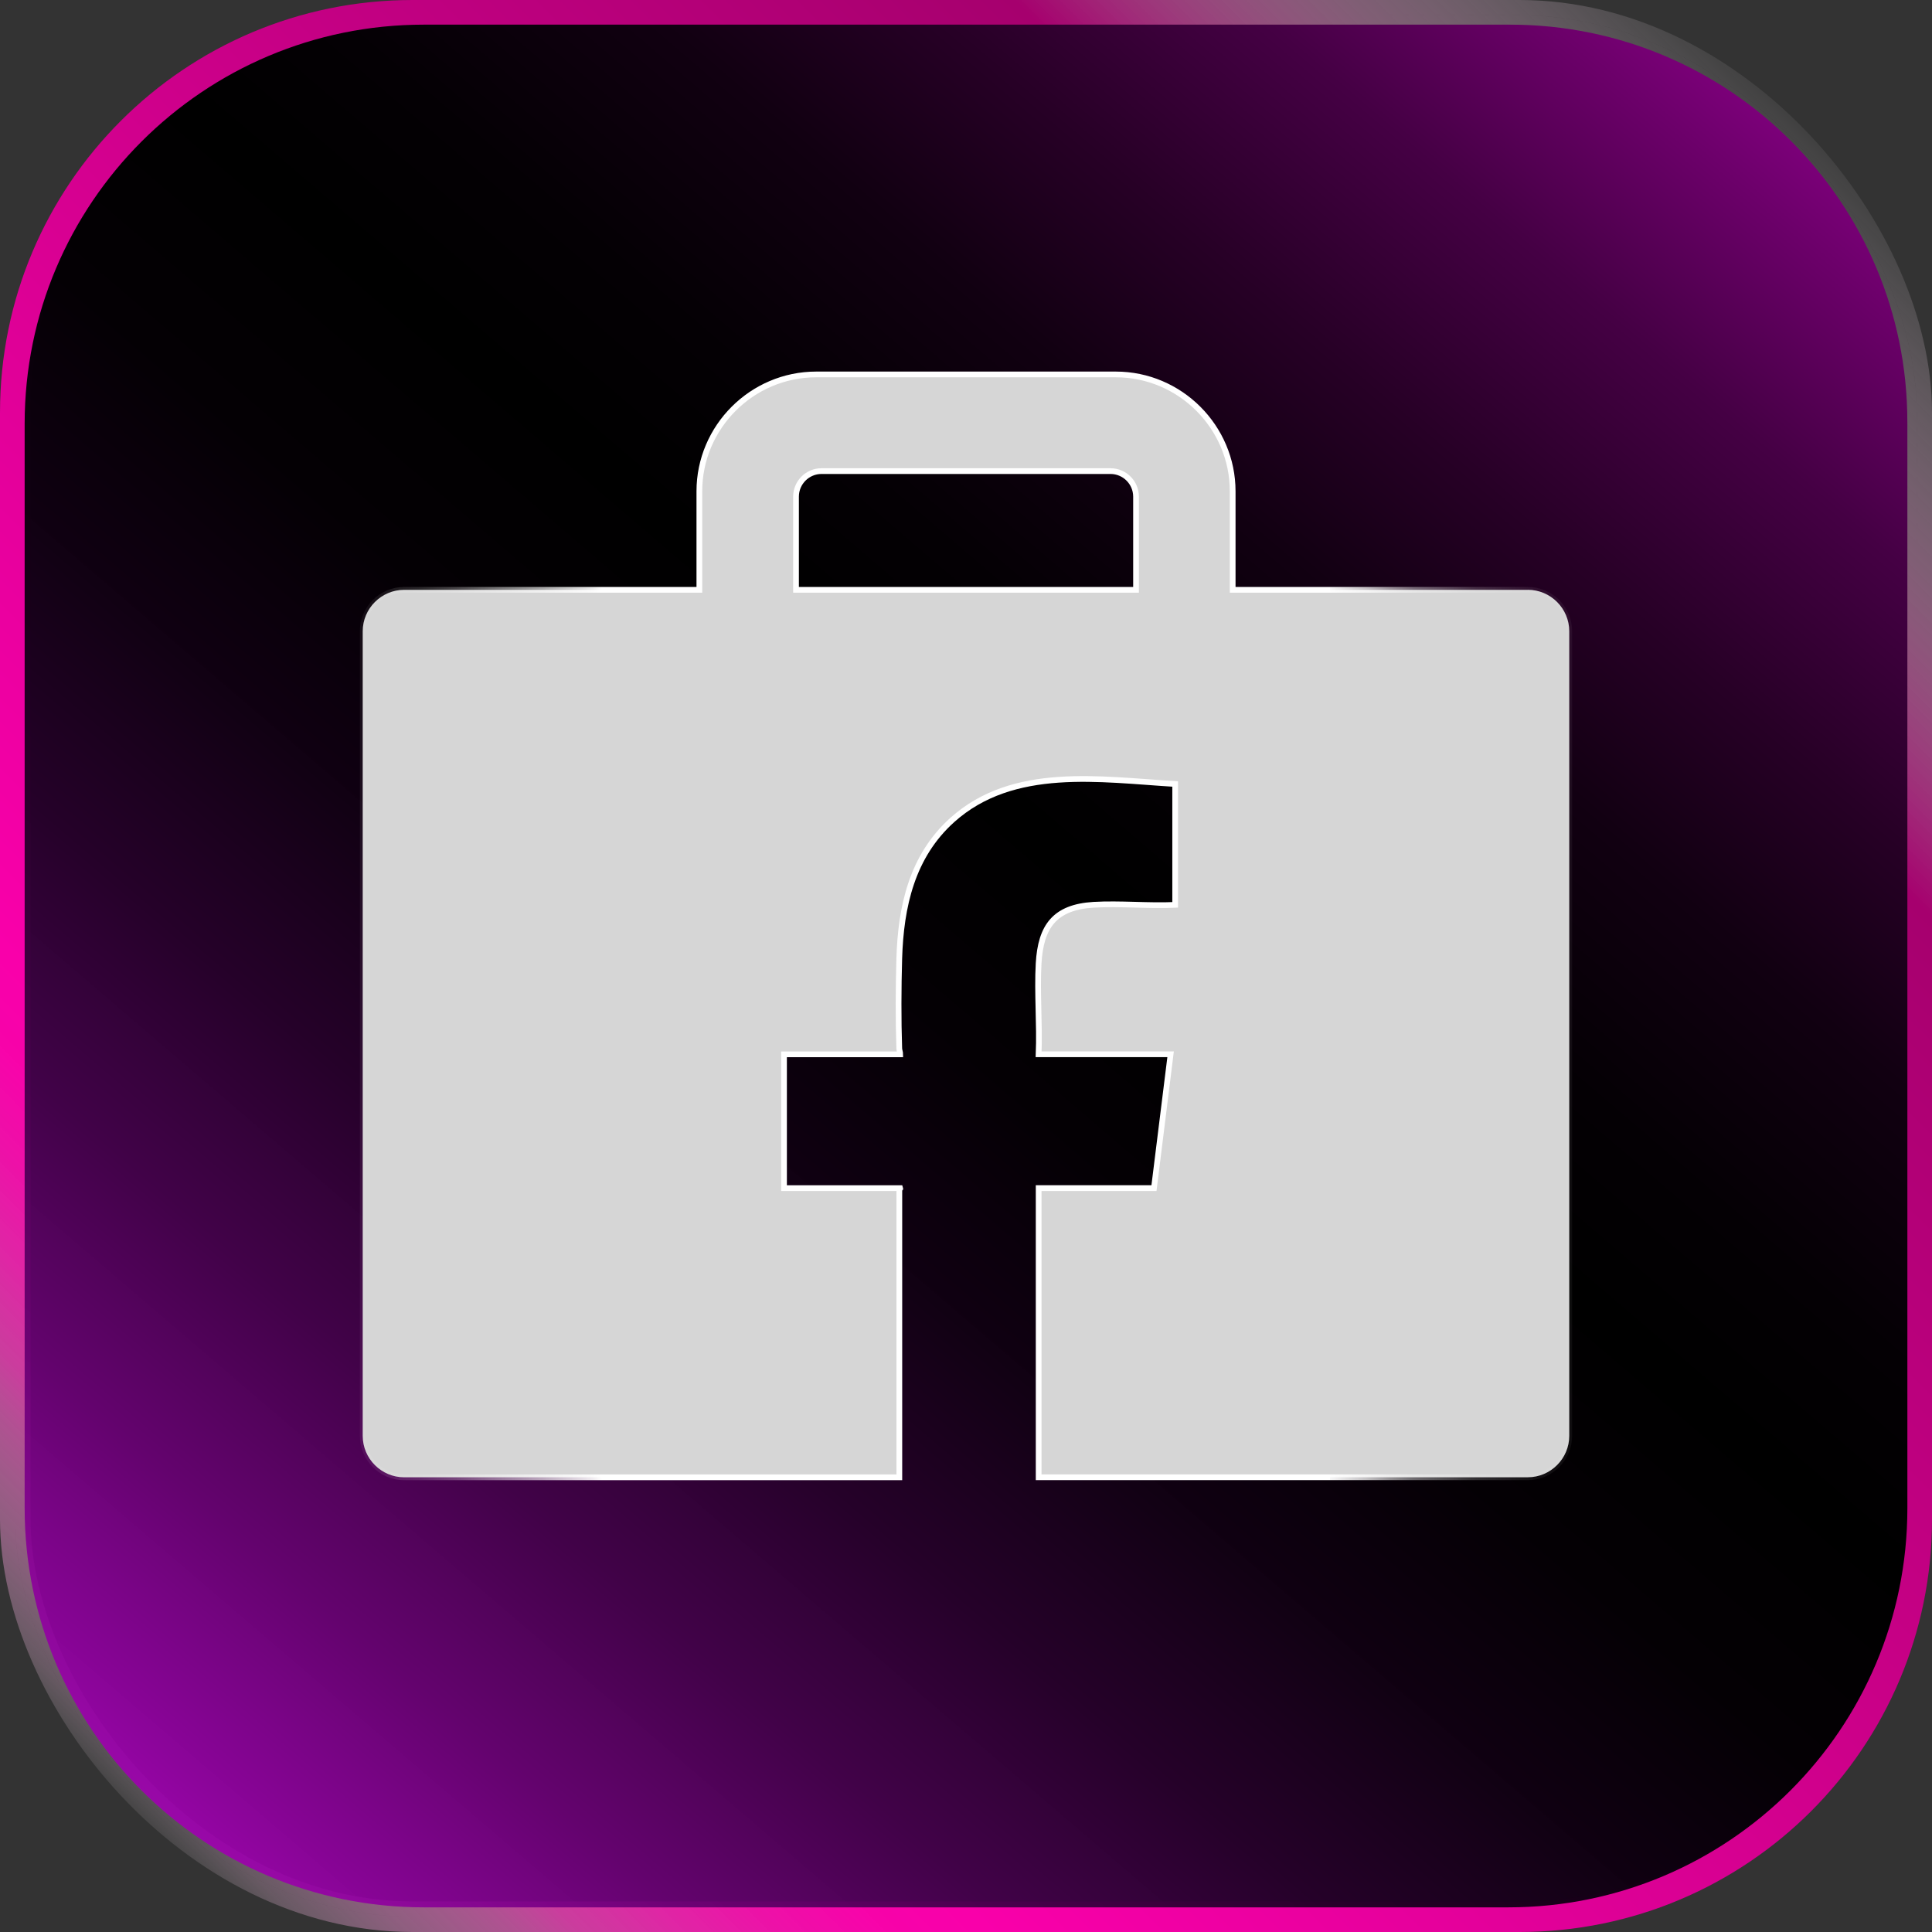
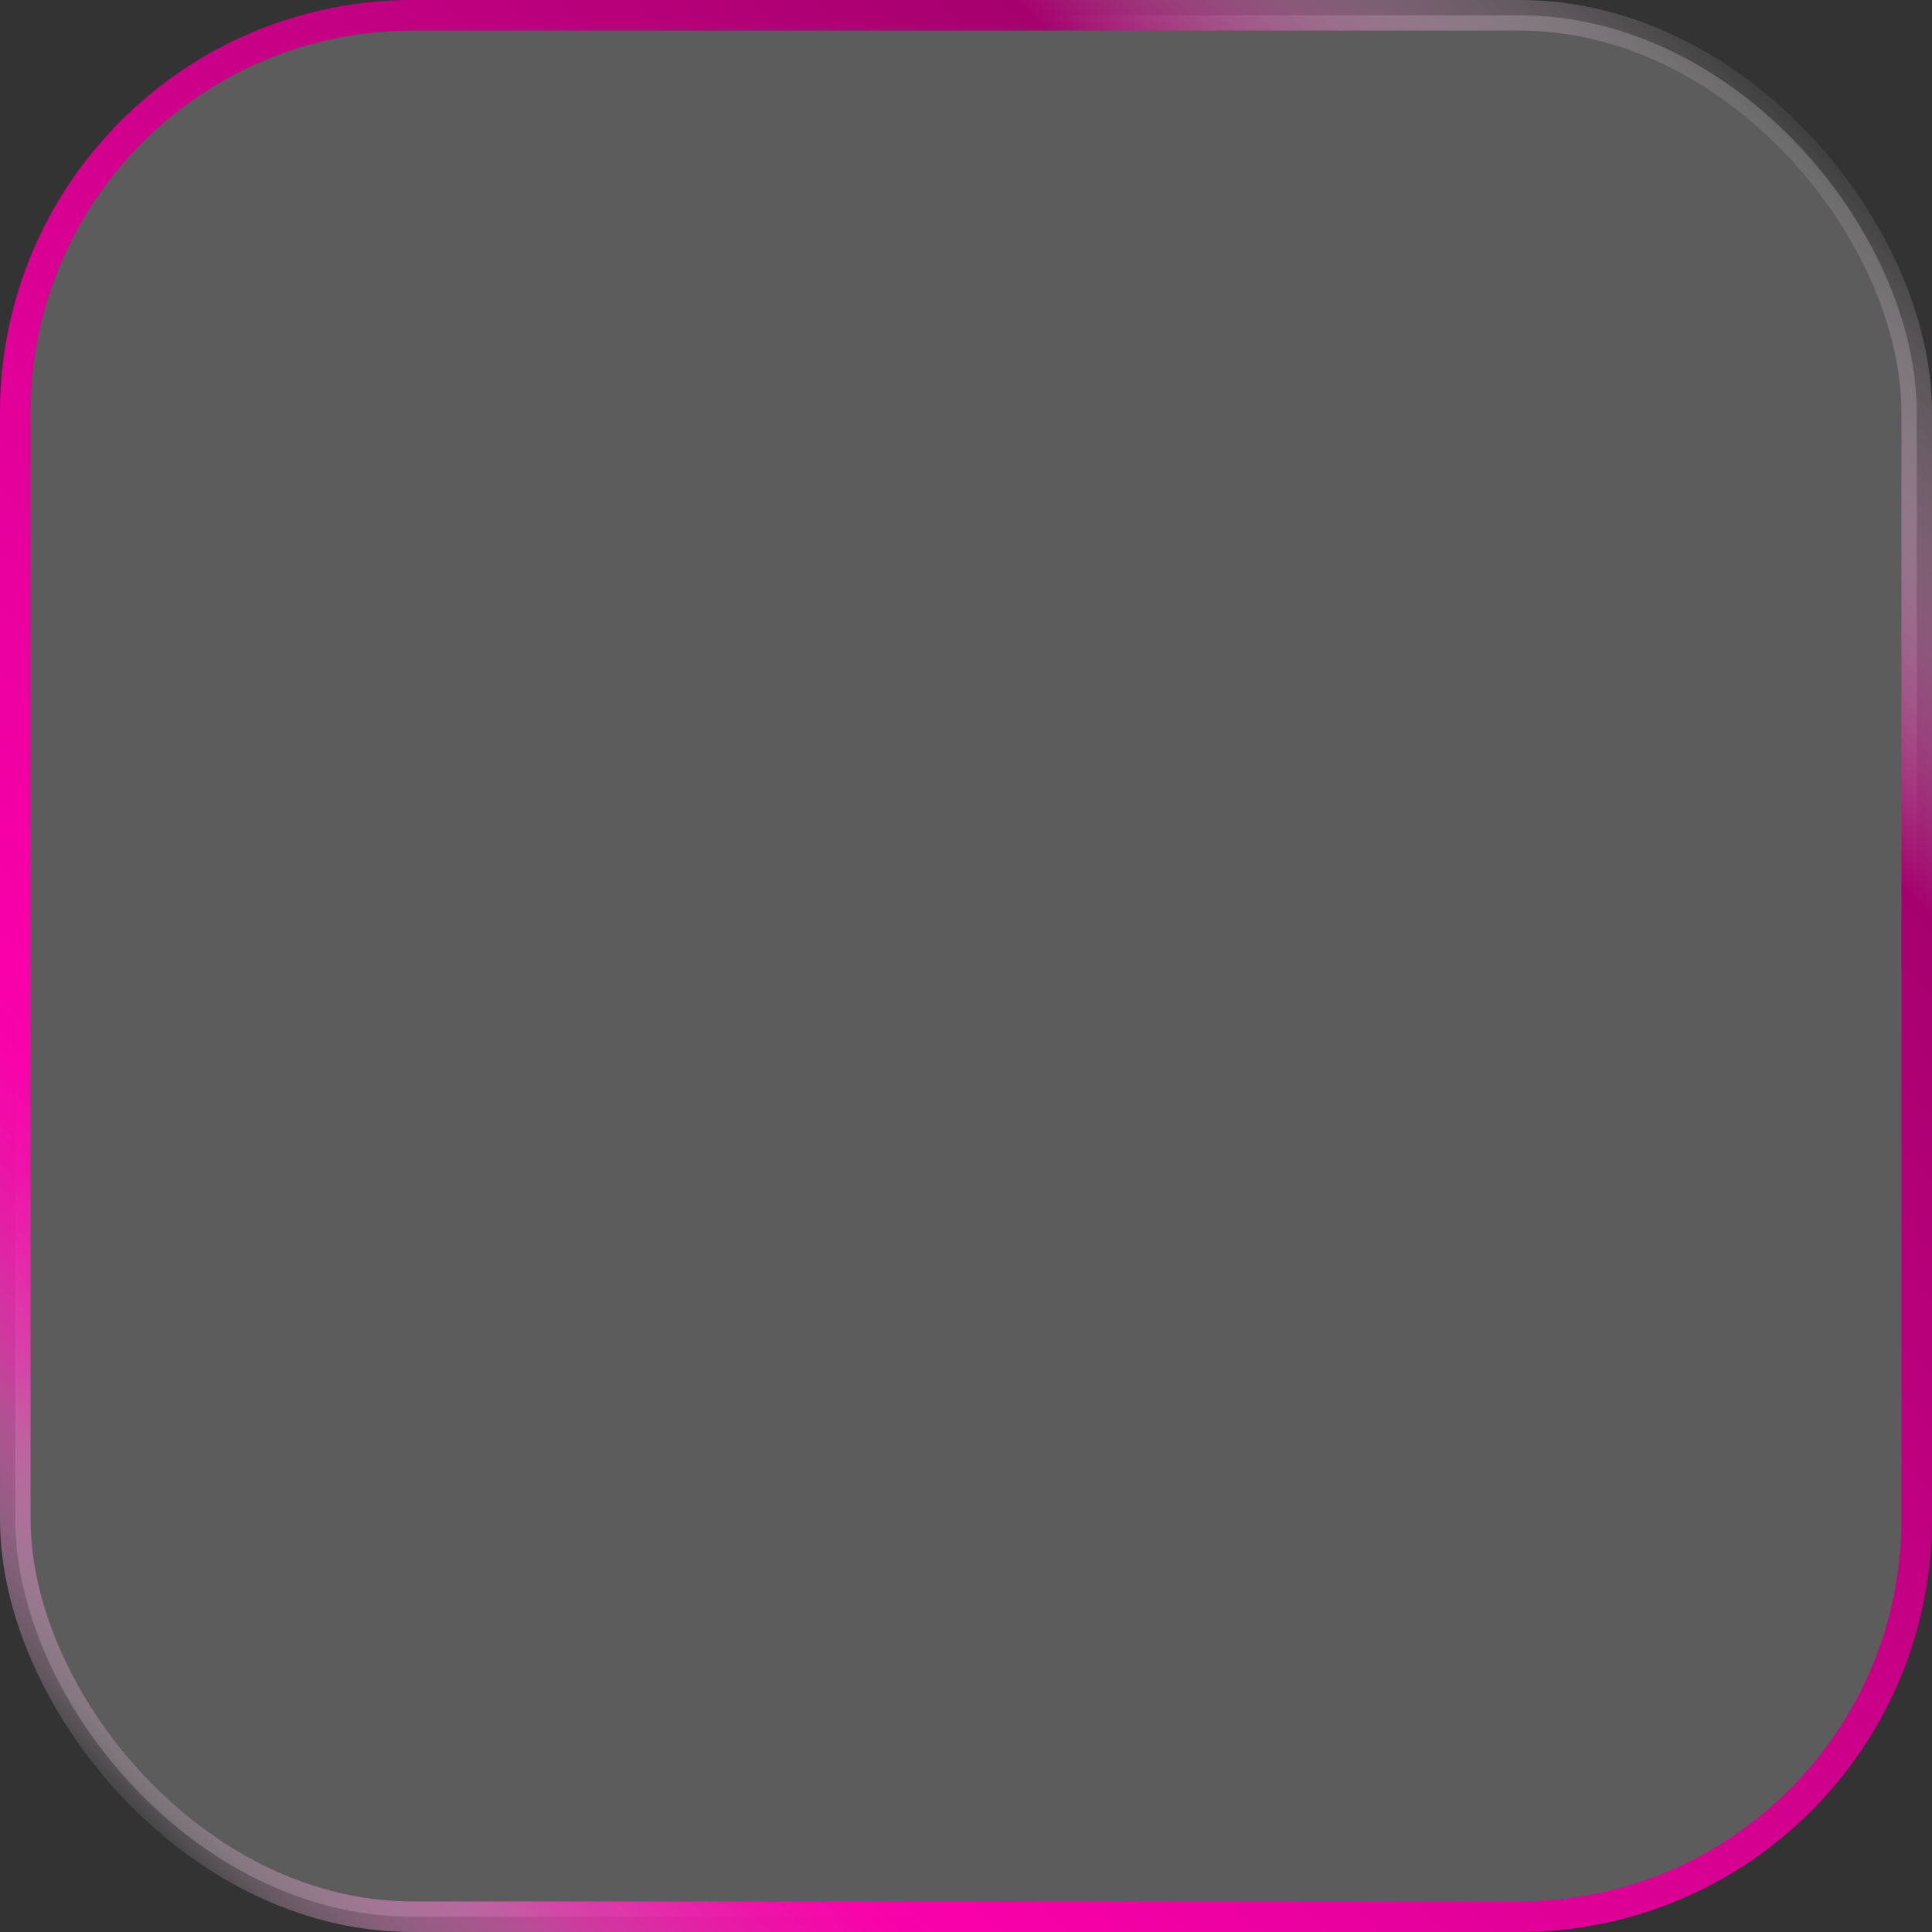
<svg xmlns="http://www.w3.org/2000/svg" viewBox="0 0 1011.14 1011.14">
  <rect x="0" y="0" width="1011.14" height="1011.14" fill="#333333" stroke="none" />
  <defs>
    <style>
      .cls-1 {
        fill: #d6d6d6;
        stroke: url(#_Градієнт_без_назви_3);
        stroke-width: 3px;
      }

      .cls-1, .cls-2 {
        stroke-miterlimit: 10;
      }

      .cls-2 {
        fill: rgba(255, 255, 255, .2);
        stroke: url(#_Градієнт_без_назви_127);
        stroke-width: 16px;
      }

      .cls-3 {
        fill: url(#_Градієнт_без_назви_45);
      }
    </style>
    <linearGradient id="_Градієнт_без_назви_127" data-name="Градієнт без назви 127" x1="63.25" y1="947.9" x2="947.9" y2="63.25" gradientUnits="userSpaceOnUse">
      <stop offset="0" stop-color="#fff" stop-opacity=".05" />
      <stop offset=".02" stop-color="#fdc5eb" stop-opacity=".26" />
      <stop offset=".05" stop-color="#fc91da" stop-opacity=".46" />
      <stop offset=".08" stop-color="#fb65cb" stop-opacity=".62" />
      <stop offset=".1" stop-color="#fa40bf" stop-opacity=".76" />
      <stop offset=".13" stop-color="#f924b6" stop-opacity=".87" />
      <stop offset=".16" stop-color="#f90faf" stop-opacity=".94" />
      <stop offset=".19" stop-color="#f903ab" stop-opacity=".99" />
      <stop offset=".22" stop-color="#f900aa" />
      <stop offset=".76" stop-color="#ac0072" />
      <stop offset=".8" stop-color="#a6006e" />
      <stop offset=".81" stop-color="#aa0d75" stop-opacity=".95" />
      <stop offset=".9" stop-color="#d78ebf" stop-opacity=".47" />
      <stop offset=".97" stop-color="#f4dfed" stop-opacity=".17" />
      <stop offset="1" stop-color="#fff" stop-opacity=".05" />
    </linearGradient>
    <linearGradient id="_Градієнт_без_назви_45" data-name="Градієнт без назви 45" x1="99.06" y1="980.46" x2="995.2" y2="-66.41" gradientUnits="userSpaceOnUse">
      <stop offset="0" stop-color="#a700b9" stop-opacity=".9" />
      <stop offset=".03" stop-color="#9400a4" stop-opacity=".91" />
      <stop offset=".11" stop-color="#670072" stop-opacity=".94" />
      <stop offset=".19" stop-color="#420049" stop-opacity=".96" />
      <stop offset=".27" stop-color="#250029" stop-opacity=".98" />
      <stop offset=".35" stop-color="#100012" stop-opacity=".99" />
      <stop offset=".43" stop-color="#040004" stop-opacity="1" />
      <stop offset=".51" stop-color="#000" />
      <stop offset=".57" stop-color="#040004" stop-opacity="1" />
      <stop offset=".65" stop-color="#101" stop-opacity="1" />
      <stop offset=".72" stop-color="#270026" stop-opacity="1" />
      <stop offset=".8" stop-color="#450044" stop-opacity="1" />
      <stop offset=".87" stop-color="#6c006a" stop-opacity="1" />
      <stop offset=".95" stop-color="#9b0098" stop-opacity="1" />
      <stop offset="1" stop-color="#bd01b9" stop-opacity="1" />
    </linearGradient>
    <linearGradient id="_Градієнт_без_назви_3" data-name="Градієнт без назви 3" x1="188.34" y1="484.57" x2="822.81" y2="484.57" gradientUnits="userSpaceOnUse">
      <stop offset="0" stop-color="#fff" stop-opacity=".05" />
      <stop offset=".02" stop-color="#fff" stop-opacity=".08" />
      <stop offset=".05" stop-color="#fff" stop-opacity=".15" />
      <stop offset=".08" stop-color="#fff" stop-opacity=".27" />
      <stop offset=".11" stop-color="#fff" stop-opacity=".44" />
      <stop offset=".15" stop-color="#fff" stop-opacity=".65" />
      <stop offset=".19" stop-color="#fff" stop-opacity=".91" />
      <stop offset=".2" stop-color="#fff" />
      <stop offset=".8" stop-color="#fff" />
      <stop offset=".8" stop-color="#fff" stop-opacity=".97" />
      <stop offset=".83" stop-color="#fff" stop-opacity=".76" />
      <stop offset=".85" stop-color="#fff" stop-opacity=".57" />
      <stop offset=".87" stop-color="#fff" stop-opacity=".41" />
      <stop offset=".9" stop-color="#fff" stop-opacity=".28" />
      <stop offset=".92" stop-color="#fff" stop-opacity=".18" />
      <stop offset=".95" stop-color="#fff" stop-opacity=".11" />
      <stop offset=".97" stop-color="#fff" stop-opacity=".06" />
      <stop offset="1" stop-color="#fff" stop-opacity=".05" />
    </linearGradient>
  </defs>
  <g id="_Шар_4" data-name="Шар 4">
-     <rect x="8" y="8" width="995.14" height="995.14" rx="207.93" ry="207.93" />
-   </g>
+     </g>
  <g id="_Шар_2" data-name="Шар 2">
    <rect class="cls-2" x="8" y="8" width="995.14" height="995.14" rx="207.93" ry="207.93" />
  </g>
  <g id="_Шар_1" data-name="Шар 1">
-     <path class="cls-3" d="M998.25,220.83v568.54c0,115.36-93.52,208.87-208.87,208.87H221.77c-115.36,0-208.87-93.52-208.87-208.87V221.77C12.9,106.42,106.42,12.9,221.77,12.9h568.54c114.84,0,207.93,93.09,207.93,207.93Z" />
-   </g>
+     </g>
  <g id="_Шар_3" data-name="Шар 3">
-     <path class="cls-1" d="M799.61,308.7h-154.47v-51.58c0-33.62-27.53-61.15-61.15-61.15h-156.82c-33.64,0-61.15,27.53-61.15,61.15v51.58h-154.49c-11.94,0-21.7,9.77-21.7,21.7v421.07c0,11.94,9.77,21.7,21.7,21.7h259.15v-150.15c0-.14.65-.69.47-1.19h-60.82v-70.03h60.82c0-1.07-.47-2.04-.51-3.13-.51-15.05-.43-31.79,0-46.86.81-27.42,6.66-53.71,27.78-72.69,31.87-28.59,77.35-21.16,116.63-18.81v63.26c-14.03.65-28.81-.85-42.75-.04-20.24,1.23-27.62,11.25-28.72,30.69-.87,15.57.65,31.92,0,47.56h69.07l-8.7,70.03h-60.35v151.34h256c11.94,0,21.7-9.77,21.7-21.7v-421.07c0-11.94-9.77-21.7-21.7-21.7ZM594.55,308.7h-177.94v-48.79c0-7.34,5.99-13.35,13.33-13.35h151.27c7.34,0,13.35,6,13.35,13.35v48.79Z" />
-   </g>
+     </g>
</svg>